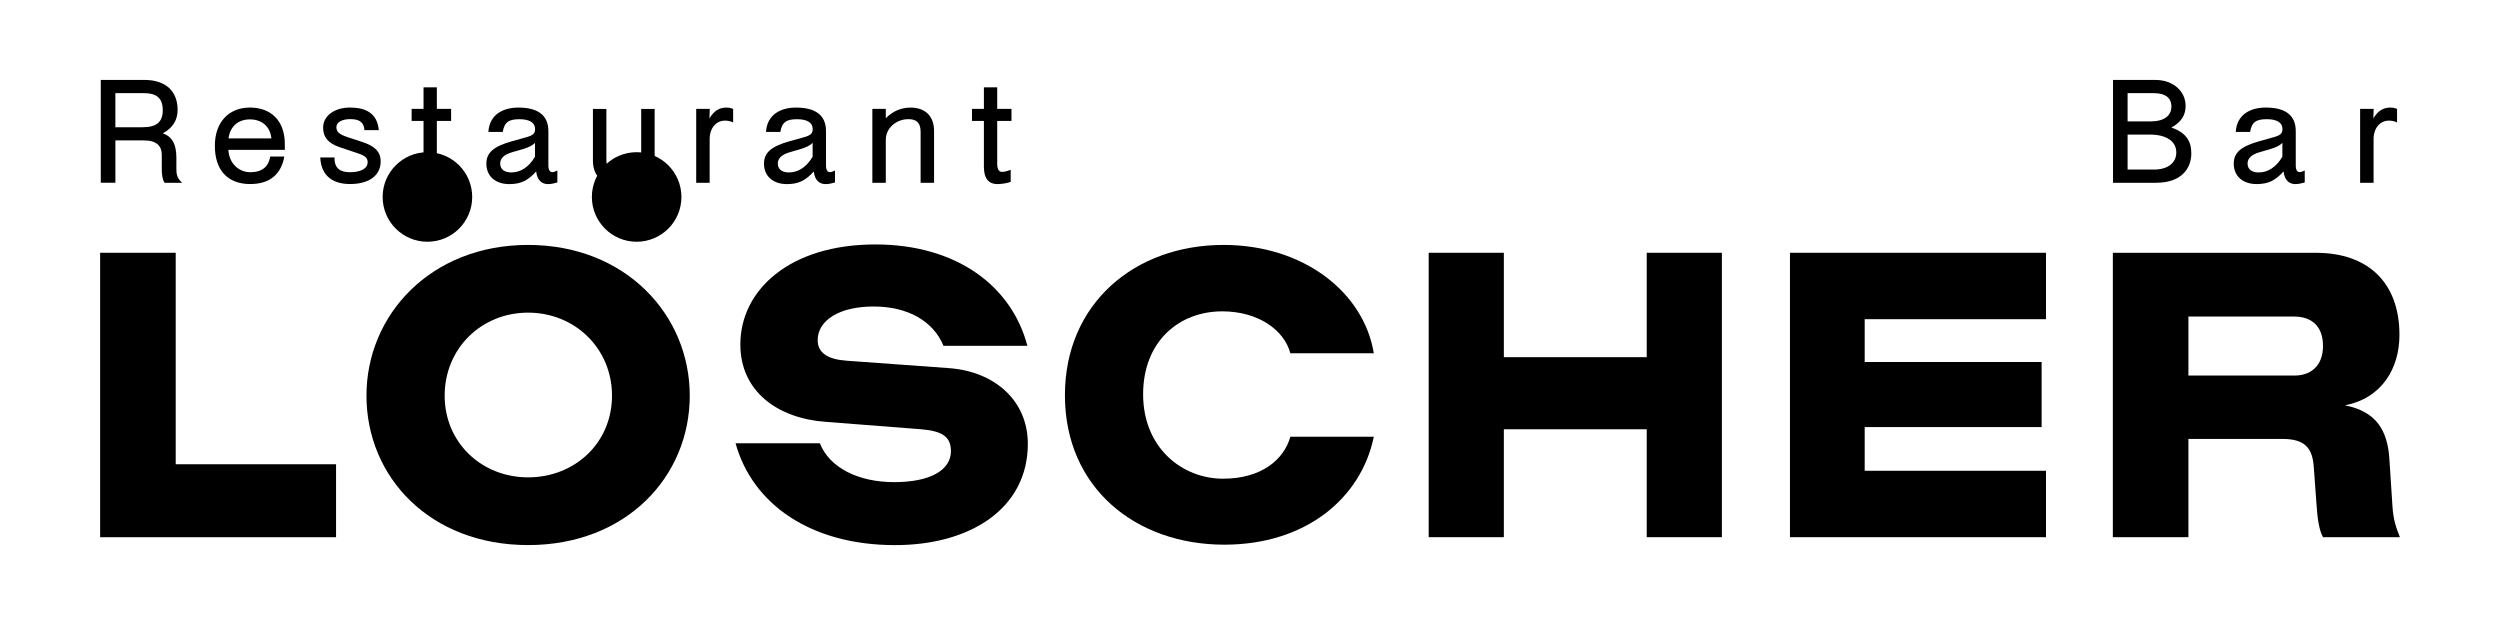
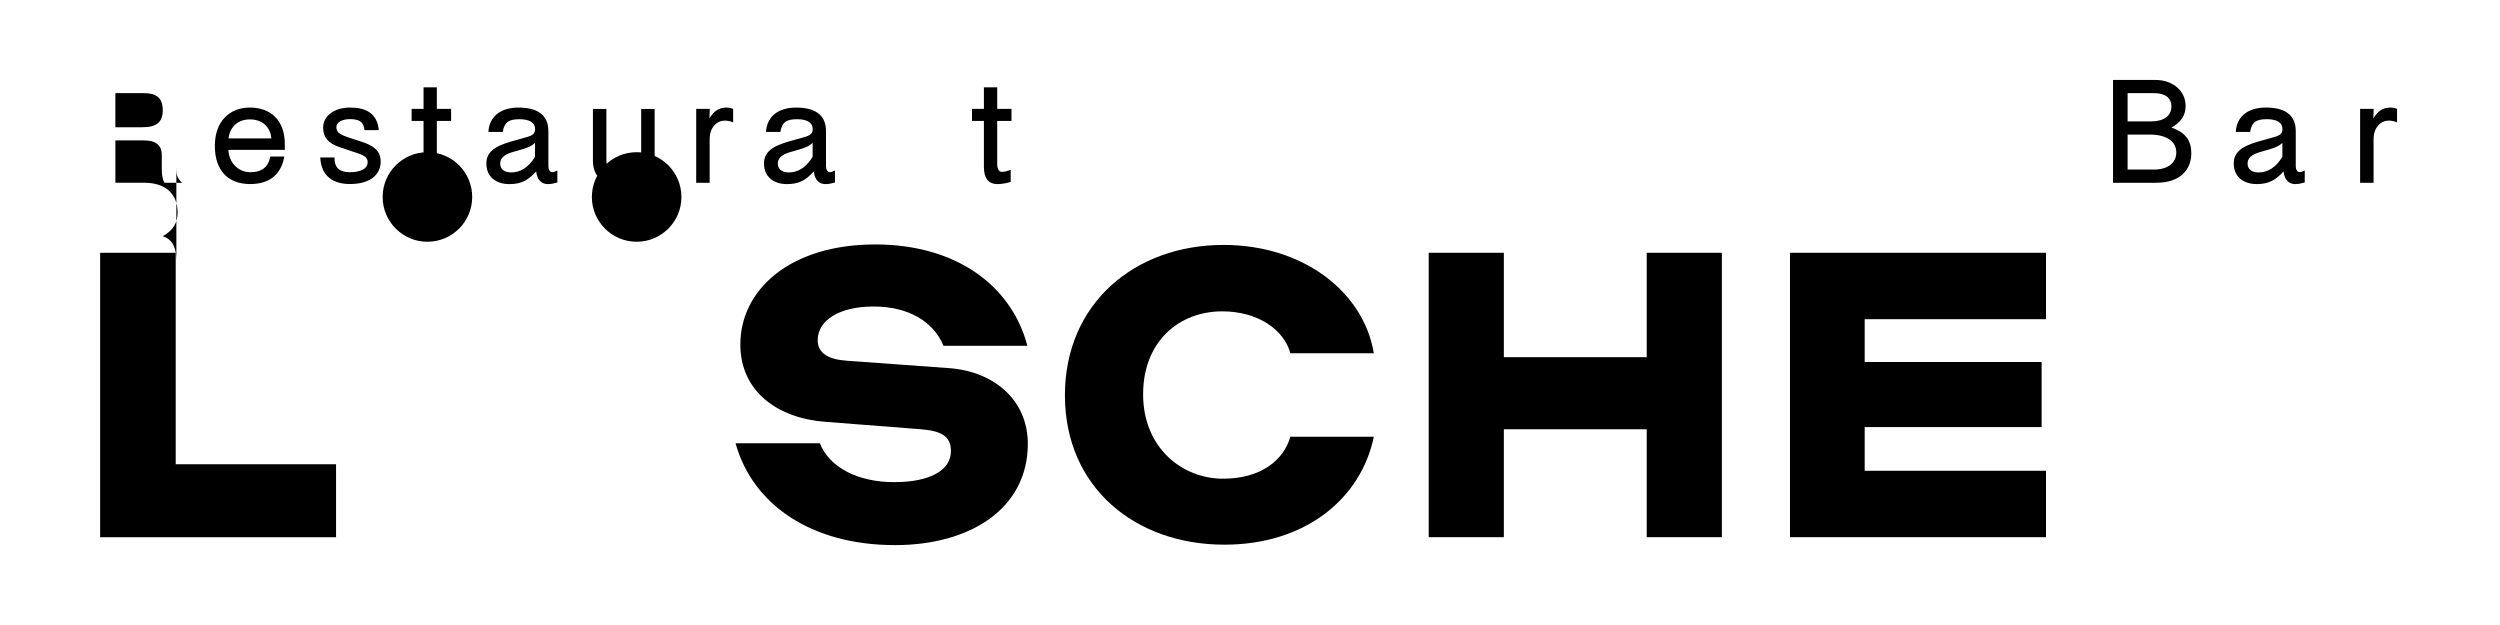
<svg xmlns="http://www.w3.org/2000/svg" id="Ebene_1" viewBox="0 0 732.47 183.12">
  <path d="M29.34,74.06h22.14v61.96h46.98v21.38H29.34v-83.33Z" />
-   <path d="M107.37,115.92c0-23.68,18.82-44.16,47.36-44.16s47.36,20.48,47.36,44.16-18.56,43.78-47.36,43.78-47.36-19.97-47.36-43.78ZM179.31,115.92c0-13.82-10.88-24.32-24.58-24.32s-24.45,10.5-24.45,24.32,10.88,23.94,24.45,23.94,24.58-9.98,24.58-23.94Z" />
  <path d="M215.5,129.87h24.71c2.82,7.17,11.26,11.39,21.76,11.39s16.64-3.46,16.64-9.09c0-4.22-2.56-5.89-8.71-6.4l-28.03-2.18c-14.08-1.02-24.96-8.96-24.96-22.66,0-15.87,14.34-29.31,39.55-29.31,23.81,0,39.94,12.16,44.55,29.7h-24.58c-2.94-7.17-10.37-11.52-20.48-11.52s-16.38,4.1-16.38,9.86c0,3.71,2.94,5.63,8.45,6.02l30.08,2.18c13.44,1.02,23.04,9.6,23.04,22.15,0,18.94-16.77,29.7-38.91,29.7-24.58,0-41.73-11.9-46.72-29.83Z" />
  <path d="M312.01,115.79c0-26.88,20.48-44.03,46.47-44.03,23.42,0,41.09,13.82,44.03,31.75h-24.45c-1.79-6.78-9.34-12.29-19.97-12.29-12.54,0-23.17,8.7-23.17,24.32s11.39,24.71,23.43,24.71c11.14,0,17.79-5.5,19.71-12.29h24.45c-3.71,18.05-19.97,31.62-43.78,31.62-26.11,0-46.72-16.77-46.72-43.78Z" />
  <path d="M418.59,74.06h22.02v30.59h41.86v-30.59h22.02v83.33h-22.02v-31.62h-41.86v31.62h-22.02v-83.33Z" />
  <path d="M524.44,74.06h75.01v19.46h-53.12v12.54h51.84v19.07h-51.84v12.8h53.12v19.46h-75.01v-83.33Z" />
-   <path d="M678.69,147.54l-.77-10.62c-.38-5.63-2.56-8.32-9.22-8.32h-27.52v28.8h-22.14v-83.33h59.52c15.23,0,24.45,8.7,24.45,24.07,0,9.73-5.12,18.56-16,20.61,9.09,1.79,12.54,7.17,13.06,15.87l.9,13.82c.26,3.97,1.15,6.4,2.18,8.96h-22.53c-1.15-2.05-1.66-5.5-1.92-9.86ZM672.29,110.03c4.61,0,8.32-2.69,8.32-8.7,0-5.63-3.2-8.58-8.45-8.58h-30.98v17.28h31.11Z" />
  <circle cx="125.23" cy="57.71" r="13.12" />
  <circle cx="186.53" cy="57.71" r="13.12" />
-   <path d="M51.67,49.13c0,1.91.12,2.99,1.7,4.42h-5.16c-.67-1.05-.81-2.58-.81-4.16v-4.04c0-2.53-1.46-4.21-5.23-4.21h-8.36v12.4h-4.28v-30.13h12.69c6.71,0,9.82,3.63,9.82,8.79,0,2.8-1.24,5.19-4.35,6.86,2.56.86,3.99,2.96,3.99,7.1v2.96ZM47.68,32.21c0-3.56-1.96-4.92-5.47-4.92h-8.41v9.99h7.89c4.23,0,6-1.51,6-5.07Z" />
+   <path d="M51.67,49.13c0,1.91.12,2.99,1.7,4.42h-5.16c-.67-1.05-.81-2.58-.81-4.16v-4.04c0-2.53-1.46-4.21-5.23-4.21h-8.36v12.4h-4.28h12.69c6.71,0,9.82,3.63,9.82,8.79,0,2.8-1.24,5.19-4.35,6.86,2.56.86,3.99,2.96,3.99,7.1v2.96ZM47.68,32.21c0-3.56-1.96-4.92-5.47-4.92h-8.41v9.99h7.89c4.23,0,6-1.51,6-5.07Z" />
  <path d="M73.37,53.93c-6.71,0-10.42-4.11-10.42-11.21s4.25-11.21,10.27-11.21,10.23,3.68,10.23,10.73v1.67h-16.54c.19,3.85,2.96,6.55,6.45,6.55s5.35-1.7,5.81-4.59h4.13c-.96,5.45-4.54,8.05-9.94,8.05ZM66.97,40.55h12.54c-.31-3.37-2.68-5.57-6.29-5.57s-5.85,2.25-6.26,5.57Z" />
  <path d="M107.72,47.55c0-1.29-.76-1.94-2.87-2.63l-5.4-1.82c-3.13-1.05-4.78-2.8-4.78-5.71,0-3.42,3.27-5.88,7.89-5.88s7.96,1.65,8.43,6.62h-4.21c-.17-2.17-1.24-3.23-4.18-3.23-2.46,0-4.04.96-4.04,2.34s.81,2.1,3.2,2.92l4.37,1.43c3.58,1.19,5.4,2.75,5.4,5.73,0,4.06-3.35,6.6-8.98,6.6-4.92,0-8.46-2.29-8.72-7.79h4.18c-.07,3.32,1.79,4.33,4.54,4.33,2.99,0,5.16-1,5.16-2.92Z" />
  <path d="M127.96,53.93c-2.27,0-3.87-1.46-3.87-4.97v-13.52h-3.49v-3.54h3.49v-6.31h3.9v6.31h4.18v3.54h-4.18v12.47c0,1.89.62,2.44,1.39,2.44.57,0,1.05-.05,2.56-.6v3.54c-.91.29-2.34.65-3.97.65Z" />
  <path d="M160.67,38.43v10.06c0,1.48.55,1.94,1.15,1.94.41,0,.65-.07,1.48-.48v3.51c-1.03.29-1.82.48-2.77.48-1.58,0-3.13-.91-3.44-3.7-2.39,2.63-4.42,3.7-7.88,3.7-3.87,0-6.71-2.15-6.71-6,0-3.27,2.22-5.07,7.48-6.55l4.11-1.15c2.08-.57,2.68-1.1,2.68-2.44,0-1.86-1.6-2.87-4.59-2.87s-4.42.79-4.88,3.73h-4.21c.31-5.07,4.25-7.14,8.79-7.14,5.28,0,8.79,1.91,8.79,6.91ZM149.87,50.52c2.51,0,5.02-1.43,6.88-4.61v-4.04c-.81.81-2.01,1.36-3.56,1.82l-3.13.91c-2.39.69-3.51,1.82-3.51,3.3,0,1.79,1.34,2.63,3.32,2.63Z" />
  <path d="M187.86,50.83c-2.17,2.2-4.71,3.11-7.26,3.11-4.35,0-6.88-2.58-6.88-6.83v-15.2h3.94v14.96c0,2.7,1.31,3.68,3.56,3.68,3.68,0,6.64-2.72,6.64-6v-12.64h3.94v21.65h-3.94v-2.72Z" />
  <path d="M207.84,34.7c1.39-2.29,2.96-3.18,4.95-3.18.69,0,1.24.1,2.01.36v3.99c-.76-.36-1.55-.53-2.39-.53-2.56,0-4.49,2.15-4.49,5.45v12.76h-3.94v-21.65h3.97l-.09,2.8Z" />
  <path d="M242.01,38.43v10.06c0,1.48.55,1.94,1.15,1.94.41,0,.65-.07,1.48-.48v3.51c-1.03.29-1.82.48-2.77.48-1.58,0-3.13-.91-3.44-3.7-2.39,2.63-4.42,3.7-7.88,3.7-3.87,0-6.71-2.15-6.71-6,0-3.27,2.22-5.07,7.48-6.55l4.11-1.15c2.08-.57,2.68-1.1,2.68-2.44,0-1.86-1.6-2.87-4.59-2.87s-4.42.79-4.88,3.73h-4.21c.31-5.07,4.25-7.14,8.79-7.14,5.28,0,8.79,1.91,8.79,6.91ZM231.21,50.52c2.51,0,5.02-1.43,6.88-4.61v-4.04c-.81.81-2.01,1.36-3.56,1.82l-3.13.91c-2.39.69-3.51,1.82-3.51,3.3,0,1.79,1.34,2.63,3.32,2.63Z" />
-   <path d="M259.53,34.63c2.17-2.2,4.71-3.11,7.26-3.11,4.35,0,6.88,2.58,6.88,6.83v15.2h-3.94v-14.96c0-2.7-1.31-3.68-3.56-3.68-3.68,0-6.64,2.72-6.64,6v12.64h-3.94v-21.65h3.94v2.72Z" />
  <path d="M292.14,53.93c-2.27,0-3.87-1.46-3.87-4.97v-13.52h-3.49v-3.54h3.49v-6.31h3.9v6.31h4.18v3.54h-4.18v12.47c0,1.89.62,2.44,1.39,2.44.57,0,1.05-.05,2.56-.6v3.54c-.91.29-2.34.65-3.97.65Z" />
  <path d="M631.83,53.55h-12.74v-30.13h12.4c5.5,0,8.87,3.56,8.87,7.57,0,2.63-1.12,4.68-4.16,6.38,4.3,1.48,5.83,3.99,5.83,7.57,0,4.61-3.13,8.6-10.2,8.6ZM636.2,31.28c0-2.63-1.77-3.99-5.19-3.99h-7.65v8.27h6.98c3.58,0,5.85-1.62,5.85-4.28ZM637.63,44.66c0-3.23-2.89-5.23-7.72-5.23h-6.55v10.25h7.79c3.78,0,6.48-1.82,6.48-5.02Z" />
  <path d="M672.63,38.42v10.06c0,1.48.55,1.94,1.15,1.94.41,0,.65-.07,1.48-.48v3.51c-1.03.29-1.82.48-2.77.48-1.58,0-3.13-.91-3.44-3.7-2.39,2.63-4.42,3.7-7.88,3.7-3.87,0-6.71-2.15-6.71-6,0-3.27,2.22-5.07,7.48-6.55l4.11-1.15c2.08-.57,2.68-1.1,2.68-2.44,0-1.86-1.6-2.87-4.59-2.87s-4.42.79-4.88,3.73h-4.21c.31-5.07,4.25-7.14,8.79-7.14,5.28,0,8.79,1.91,8.79,6.91ZM661.83,50.52c2.51,0,5.02-1.43,6.88-4.61v-4.04c-.81.81-2.01,1.36-3.56,1.82l-3.13.91c-2.39.69-3.51,1.82-3.51,3.3,0,1.79,1.34,2.63,3.32,2.63Z" />
  <path d="M695.35,34.7c1.39-2.29,2.96-3.18,4.95-3.18.69,0,1.24.1,2.01.36v3.99c-.76-.36-1.55-.53-2.39-.53-2.56,0-4.49,2.15-4.49,5.45v12.76h-3.94v-21.65h3.97l-.1,2.8Z" />
</svg>